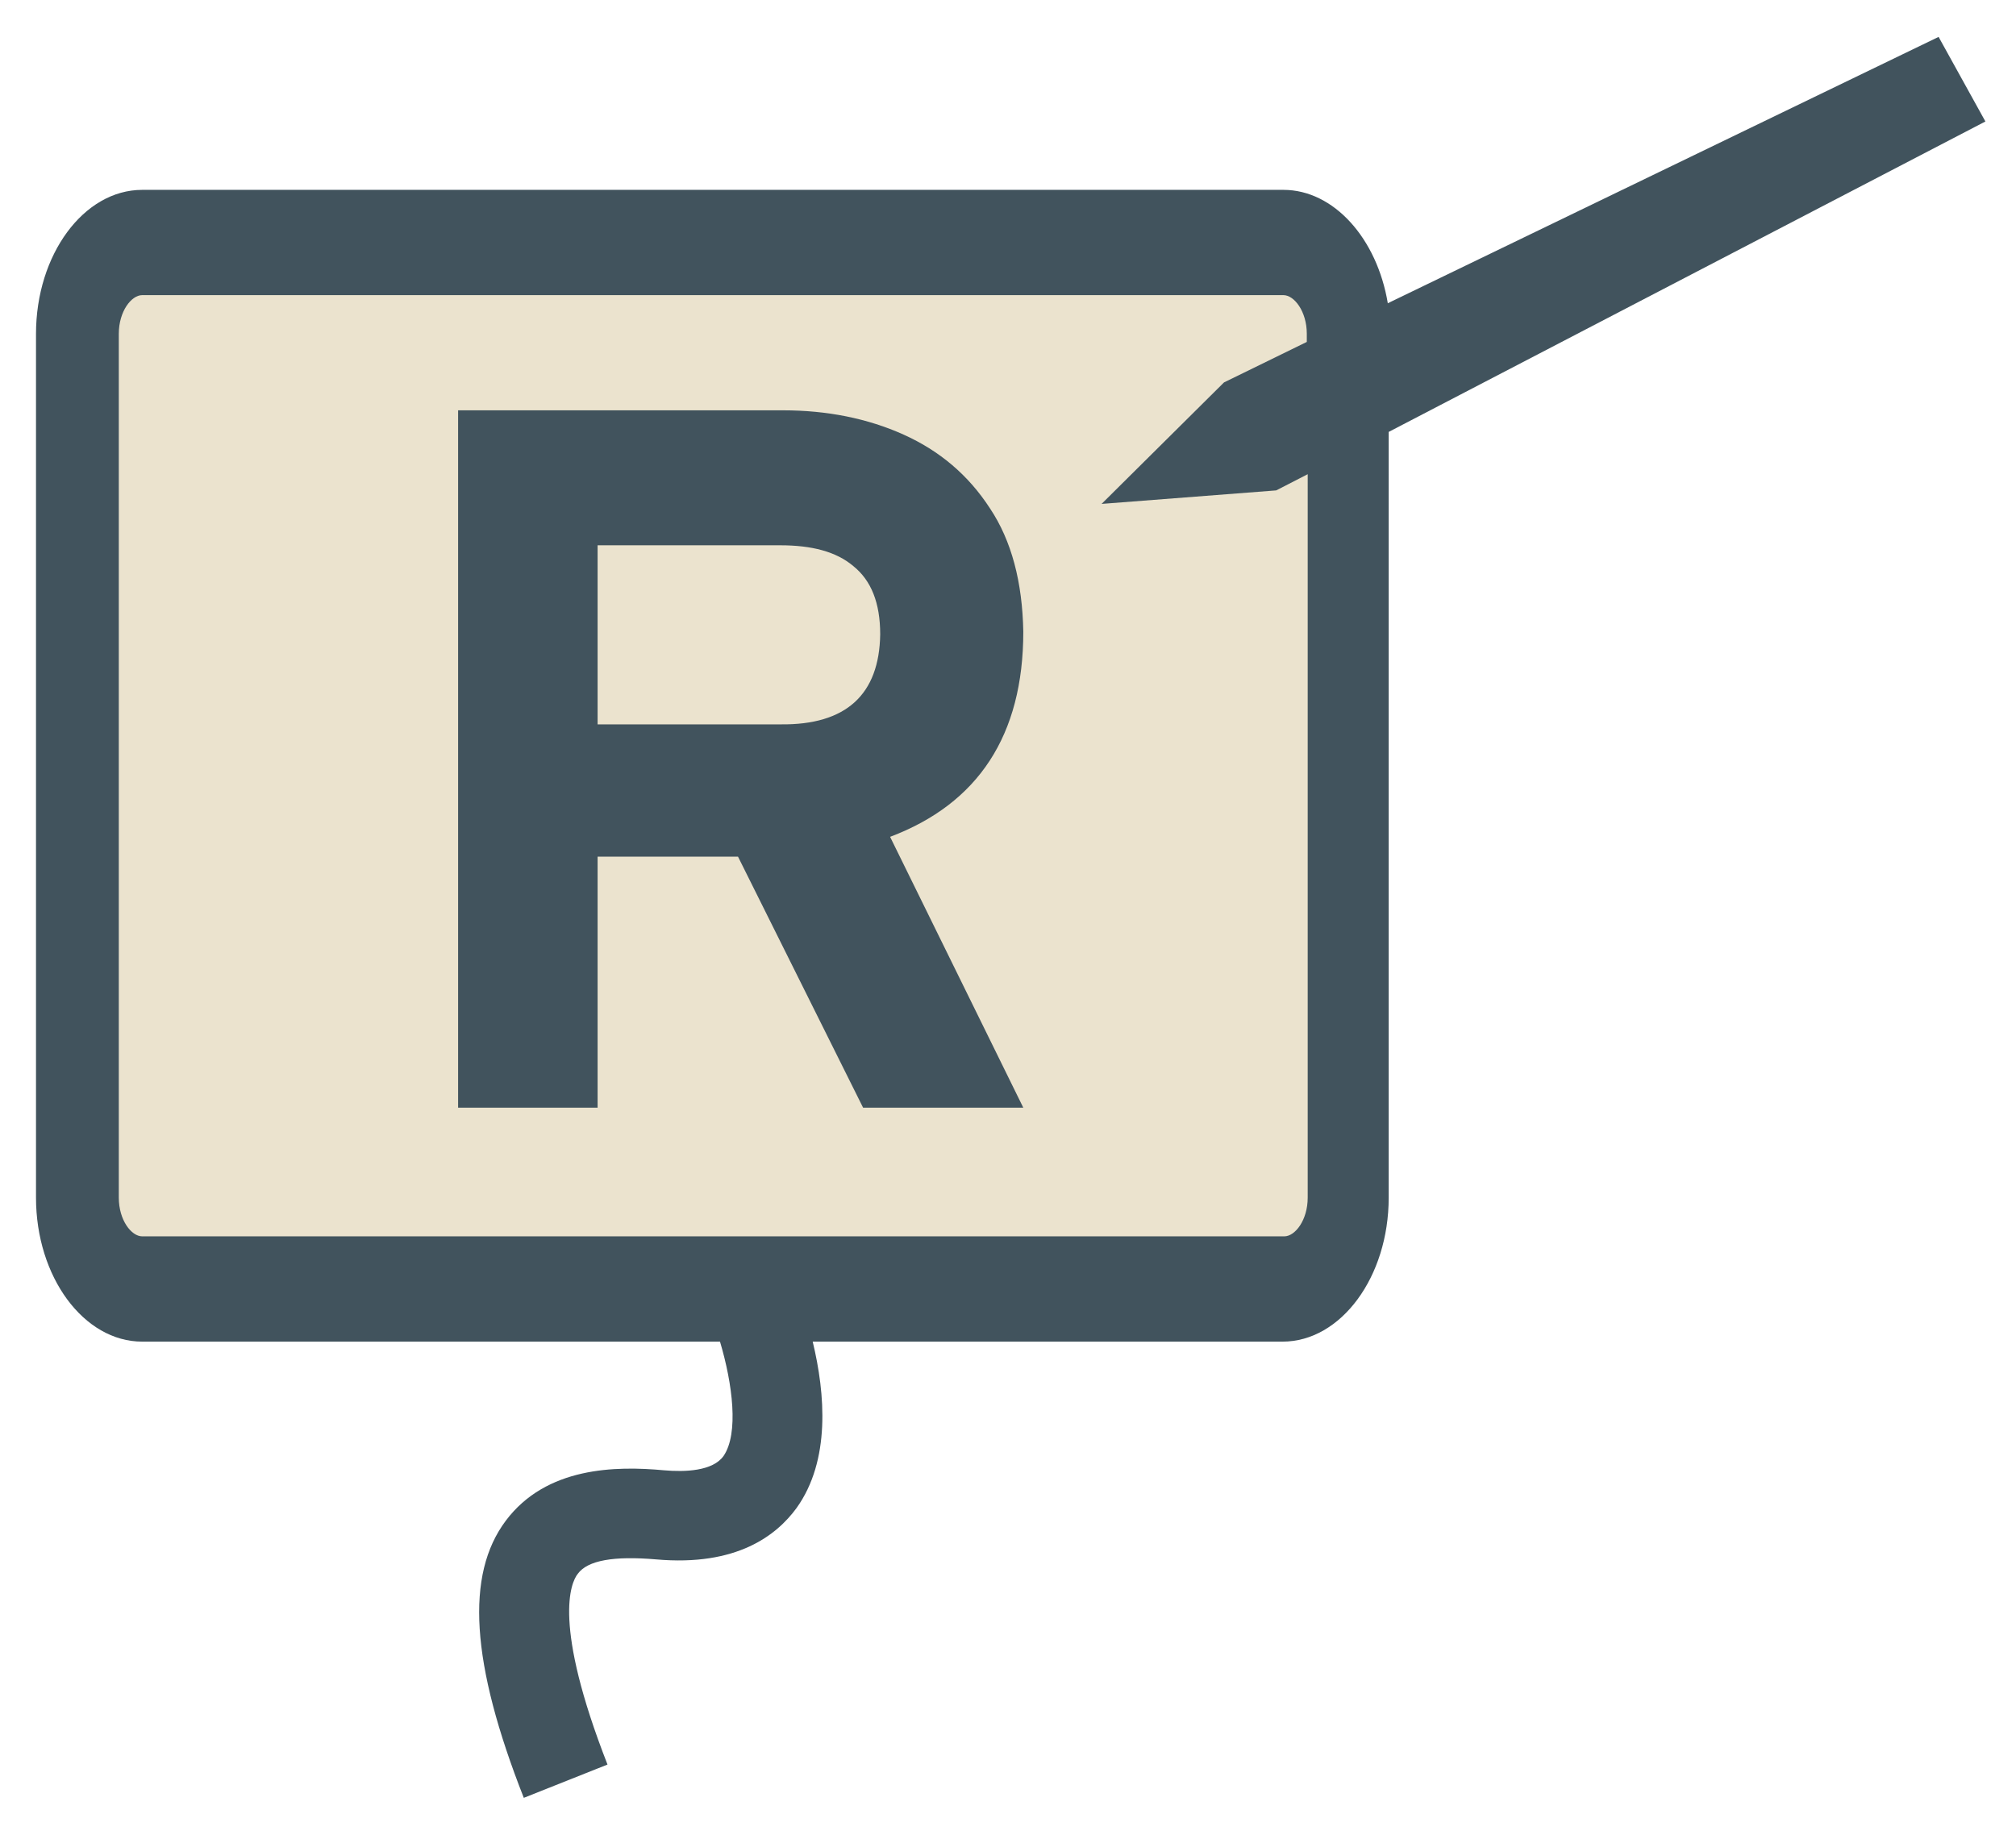
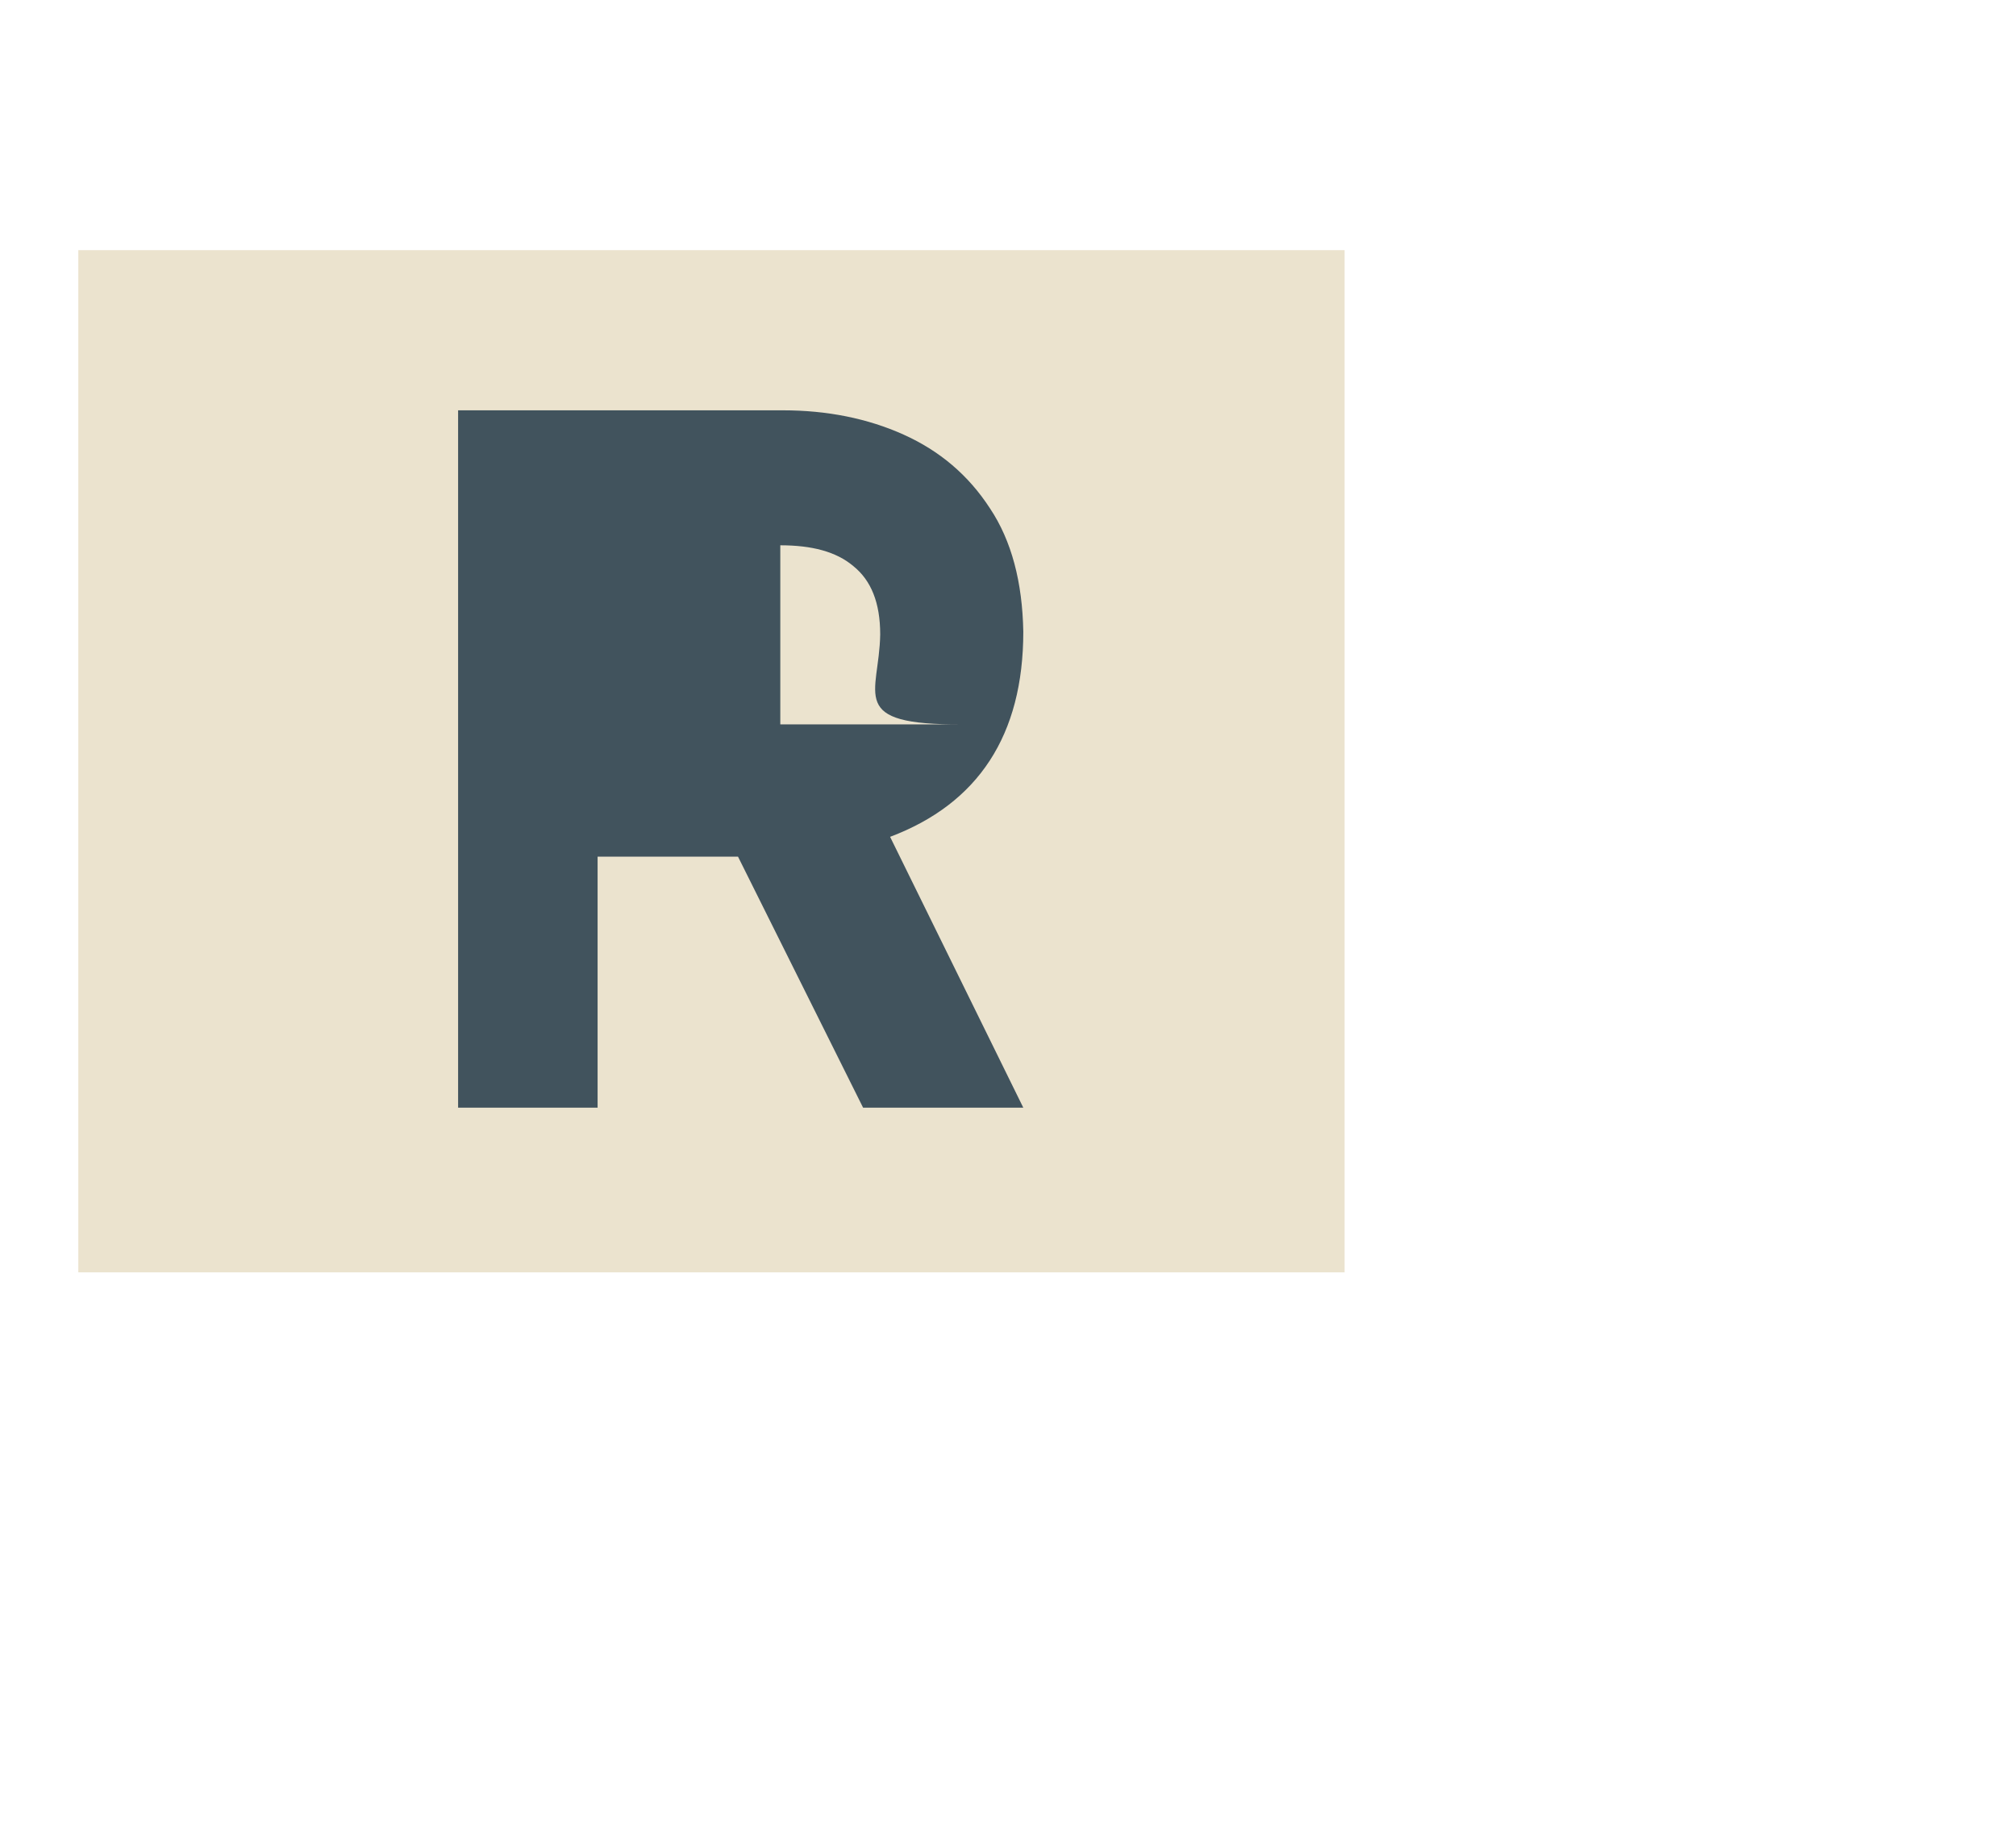
<svg xmlns="http://www.w3.org/2000/svg" version="1.2" id="Layer_1" x="0px" y="0px" viewBox="0 0 224 203.9" overflow="visible" xml:space="preserve">
  <g>
    <rect x="8.7" y="27.8" fill="#EBE3CE" width="140.7" height="113.6" />
-     <path fill-rule="evenodd" fill="#41535D" d="M113.7,123.1H95.9L82,95.2H66.4v27.9H50.9V45.6H87c4.9,0,9.4,0.9,13.4,2.7 c4,1.8,7.2,4.5,9.6,8.2c2.4,3.6,3.6,8.2,3.7,13.7c0,11.5-5,19.1-14.8,22.8L113.7,123.1L113.7,123.1z M97.8,70.5c0-3.5-1-6-3-7.6 c-1.9-1.6-4.6-2.3-8.1-2.3H66.4v19.9h20.3C94,80.6,97.7,77.2,97.8,70.5L97.8,70.5z" />
-     <path fill="#41535D" d="M215.4,4.1l-61.2,29.6c-1.2-7.2-6-12.6-11.6-12.6H15.8C9.3,21.1,4,28.3,4,37.1v96c0,8.8,5.3,16,11.8,16 h64.2c1.4,4.7,2.1,10.2,0.4,12.7c-1.2,1.7-4.3,1.8-6.6,1.6c-5.4-0.5-13.1-0.4-17.6,5.6c-4.5,6-3.9,15.8,2,30.8l9.3-3.7 c-6.1-15.6-4.1-20.2-3.3-21.2c1.1-1.5,4-2,8.7-1.6c9,0.8,13.4-2.7,15.6-5.7c3.8-5.3,3.2-12.7,1.8-18.5h52.2c6.5,0,11.8-7.2,11.8-16 V48l66.3-34.5L215.4,4.1z M122.4,56l19.4-1.5l3.5-1.8v80.4c0,2.5-1.4,4.3-2.6,4.3H15.8c-1.2,0-2.6-1.8-2.6-4.3v-96 c0-2.5,1.4-4.3,2.6-4.3h126.8c1.2,0,2.6,1.8,2.6,4.3V38l-9.2,4.5L122.4,56z" />
+     <path fill-rule="evenodd" fill="#41535D" d="M113.7,123.1H95.9L82,95.2H66.4v27.9H50.9V45.6H87c4.9,0,9.4,0.9,13.4,2.7 c4,1.8,7.2,4.5,9.6,8.2c2.4,3.6,3.6,8.2,3.7,13.7c0,11.5-5,19.1-14.8,22.8L113.7,123.1L113.7,123.1z M97.8,70.5c0-3.5-1-6-3-7.6 c-1.9-1.6-4.6-2.3-8.1-2.3v19.9h20.3C94,80.6,97.7,77.2,97.8,70.5L97.8,70.5z" />
  </g>
</svg>